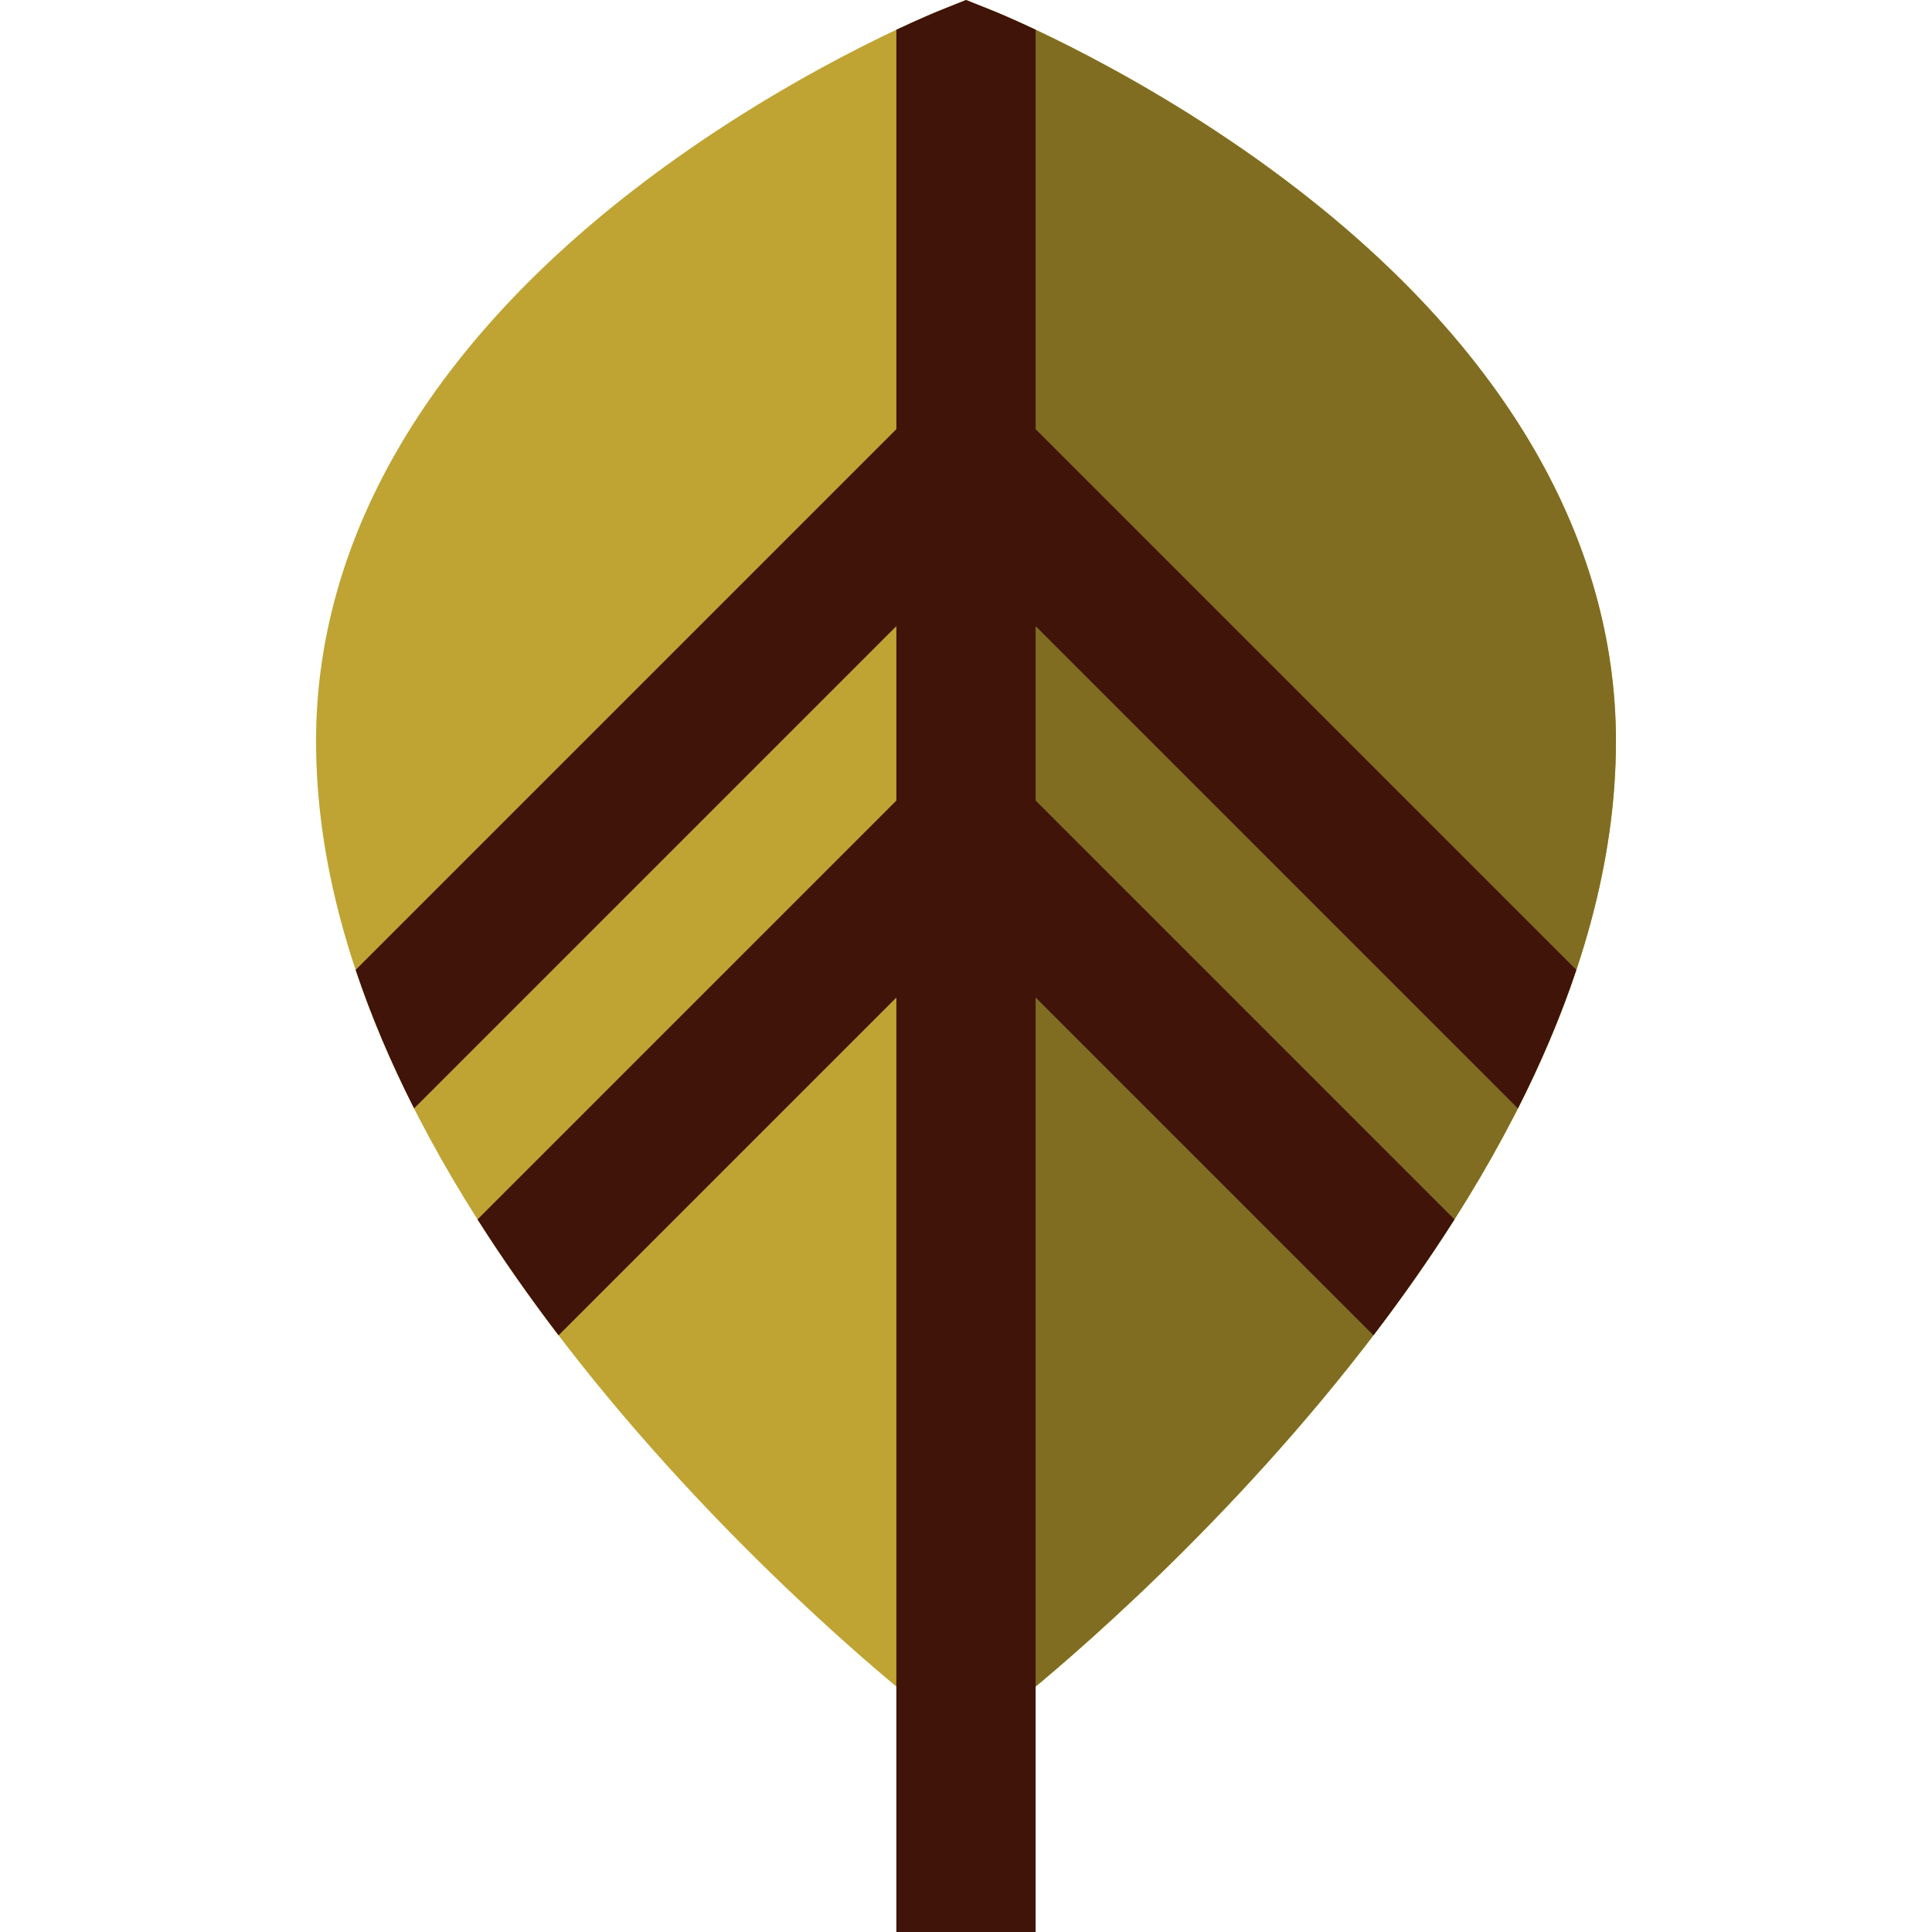
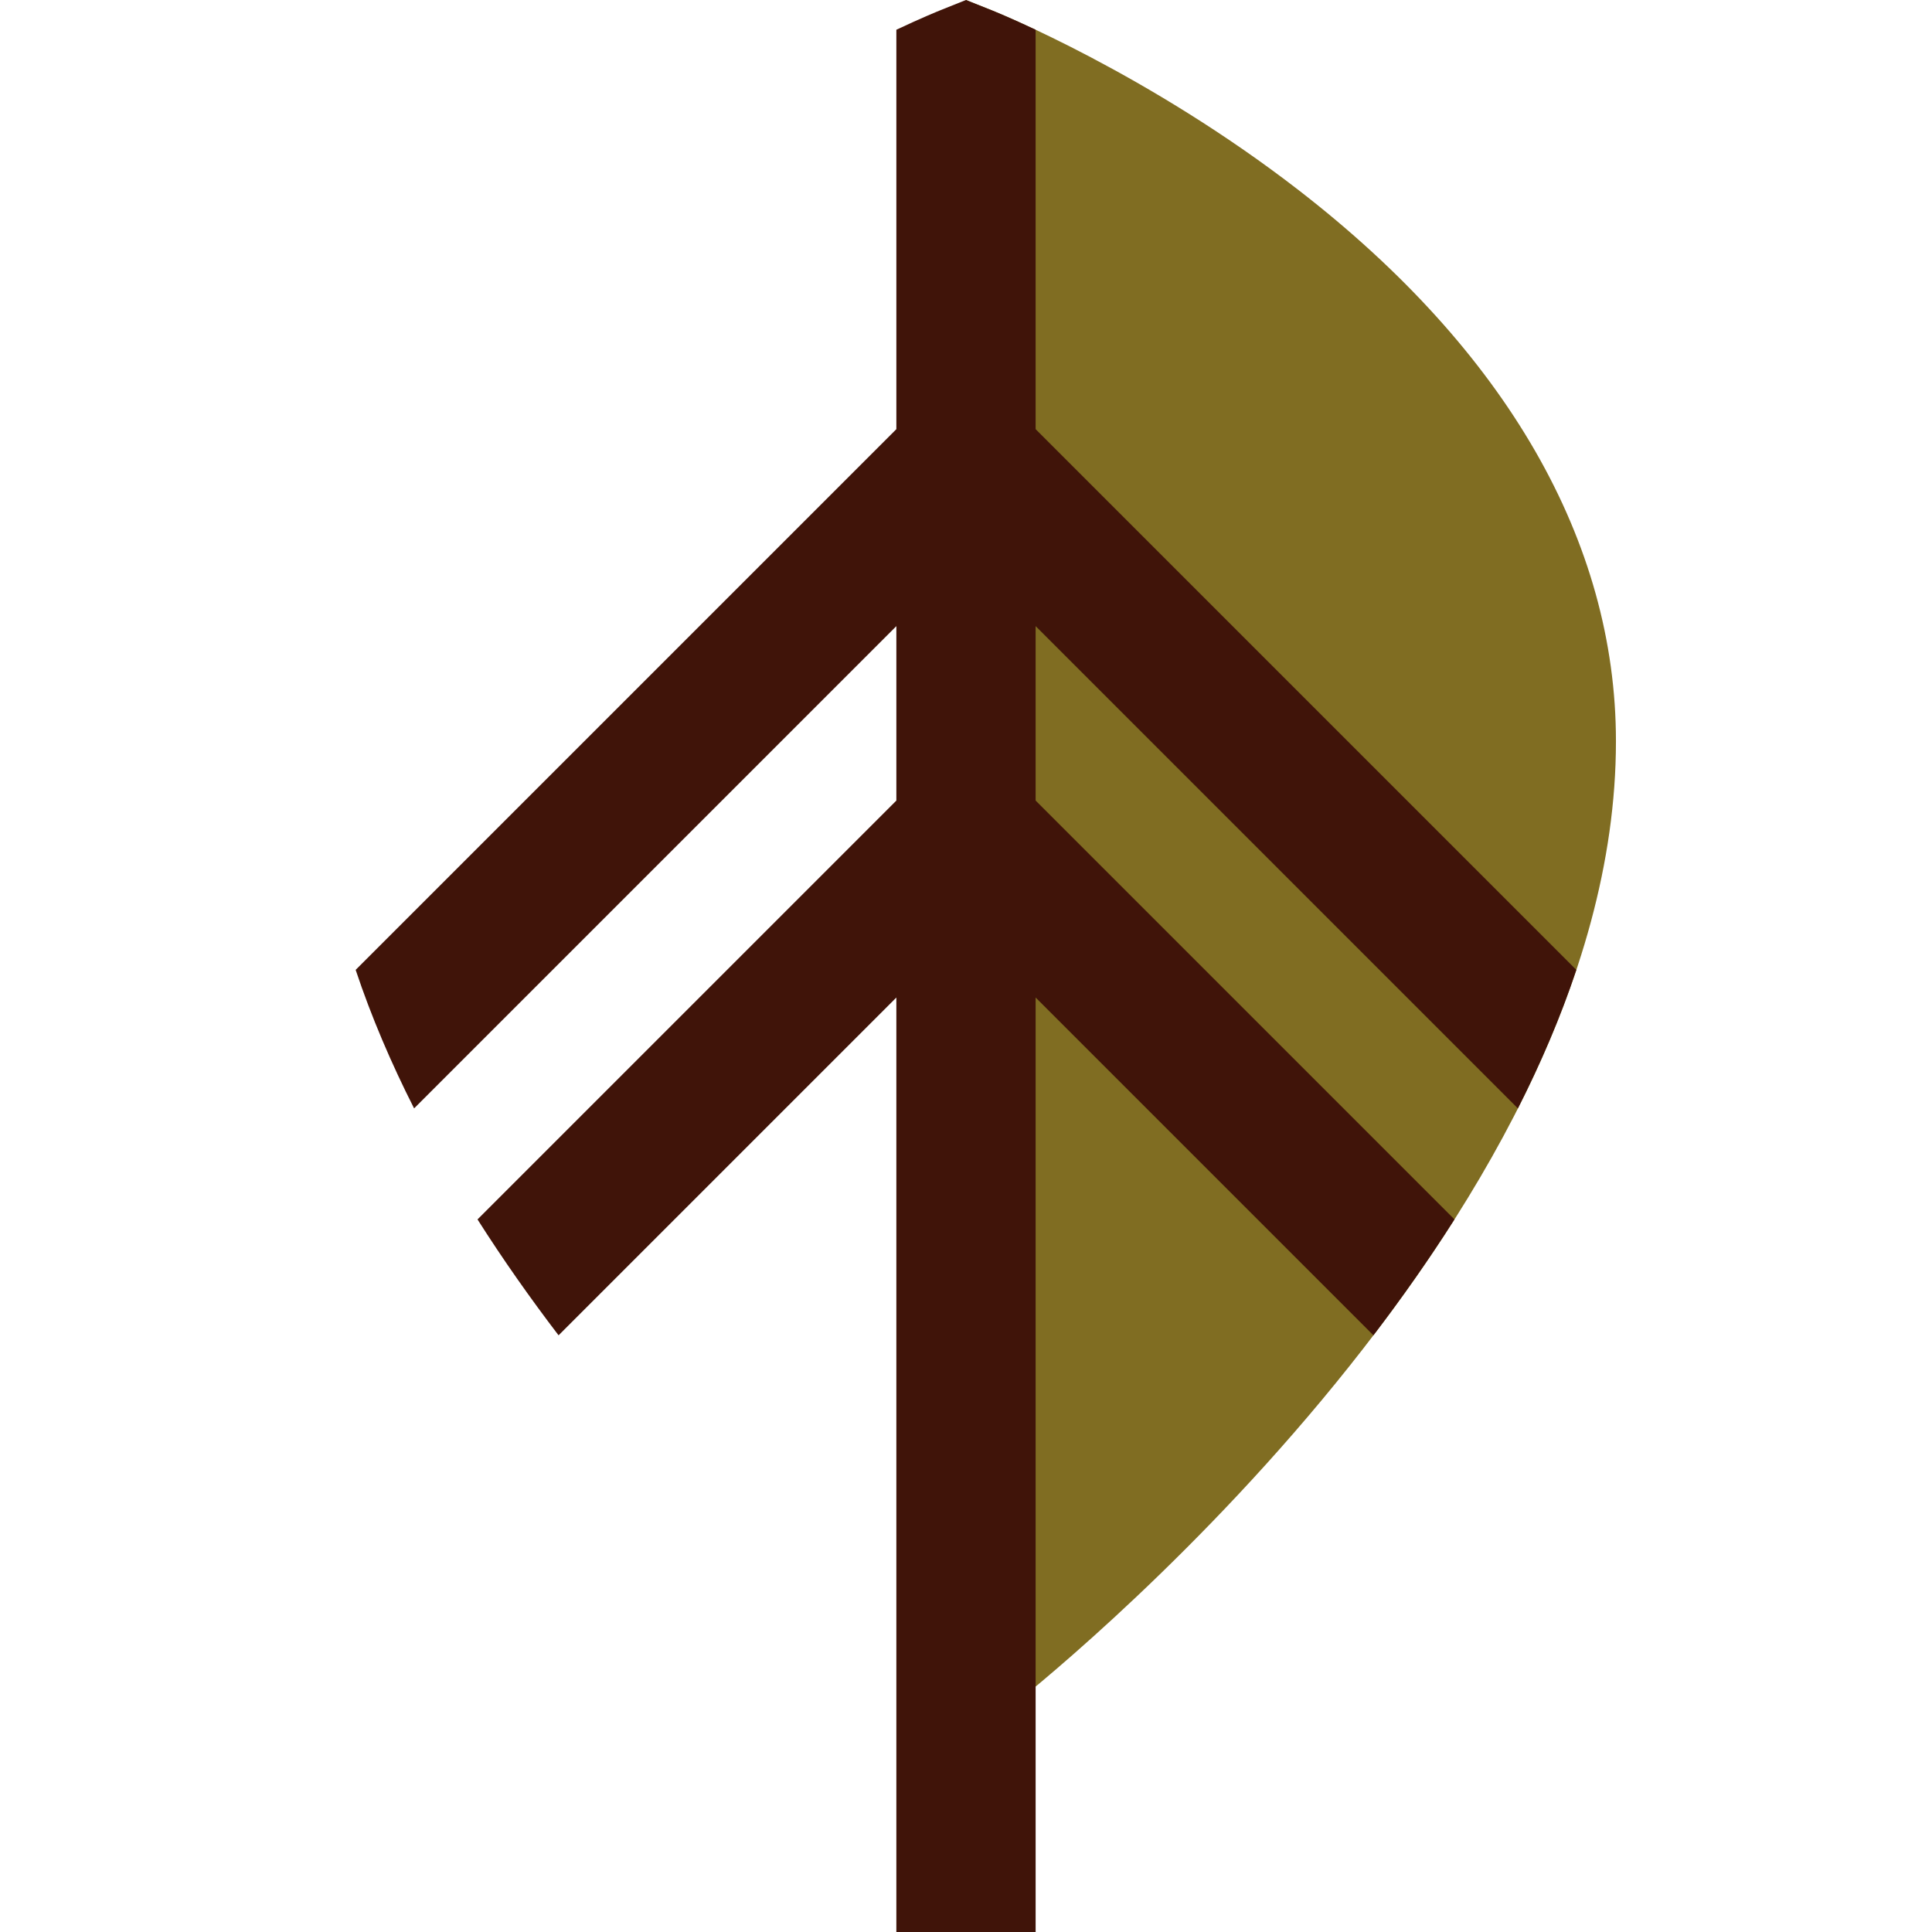
<svg xmlns="http://www.w3.org/2000/svg" height="800px" width="800px" version="1.1" id="Layer_1" viewBox="0 0 512 512" xml:space="preserve">
-   <path style="fill:#BFA433;" d="M344.189,50.421C304.158,19.435,264.52,3.408,262.853,2.741L255.999,0l-6.854,2.741  c-1.667,0.667-41.305,16.694-81.336,47.679c-54.988,42.563-84.052,93.055-84.052,146.017c0,129.079,154.312,251.152,160.88,256.286  l11.363,8.88l11.363-8.88c6.569-5.134,160.88-127.207,160.88-256.286C428.242,143.475,399.177,92.984,344.189,50.421z" />
  <path style="fill:#806D22;" d="M344.189,50.421C304.158,19.435,264.52,3.408,262.853,2.741L255.999,0v461.603l11.363-8.88  c6.569-5.134,160.88-127.207,160.88-256.286C428.242,143.475,399.177,92.984,344.189,50.421z" />
  <path style="fill:#401409;" d="M402.257,293.734c6.038-11.913,11.307-24.184,15.488-36.709L274.453,113.732V7.883  c-6.825-3.214-11.078-4.932-11.601-5.141L255.999,0l-6.854,2.741c-0.523,0.209-4.776,1.928-11.601,5.141v105.85L94.252,257.024  c4.182,12.525,9.45,24.797,15.488,36.709L237.544,165.93v46.228L126.545,323.156c6.788,10.689,14.037,20.957,21.481,30.716  l89.517-89.517V512h36.909V264.354l89.517,89.517c7.445-9.759,14.694-20.026,21.481-30.716L274.453,212.157V165.93L402.257,293.734z  " />
</svg>